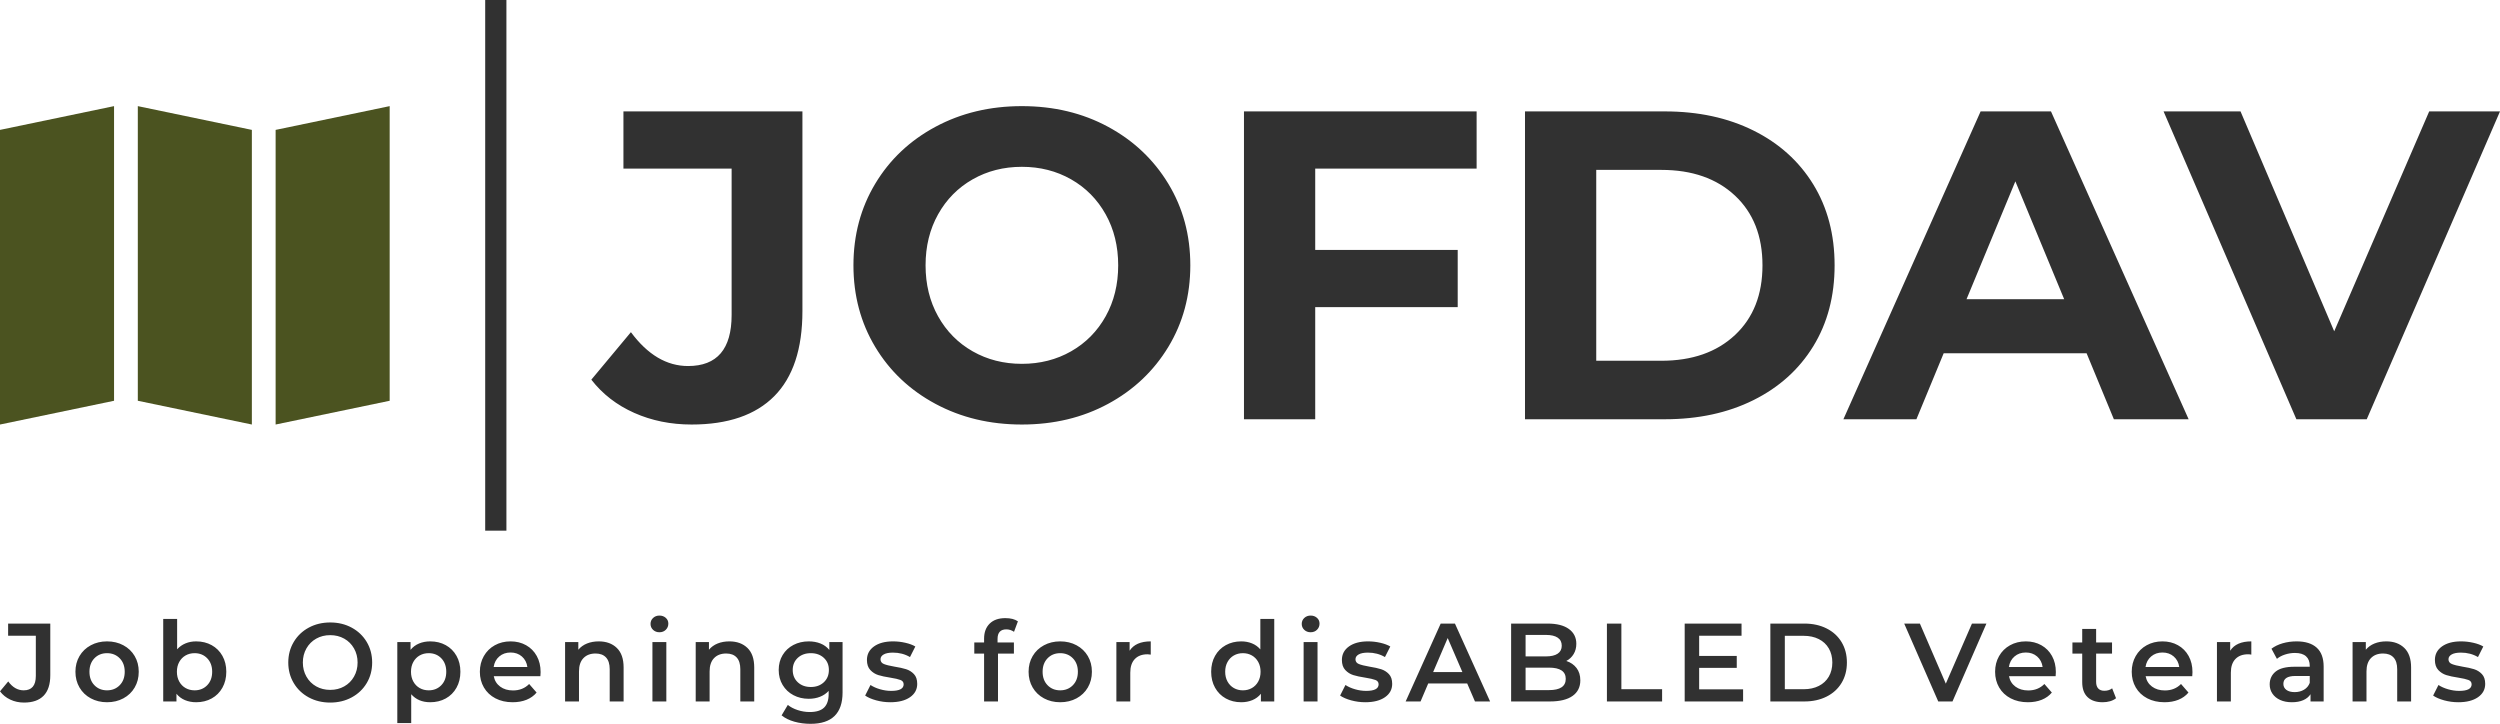
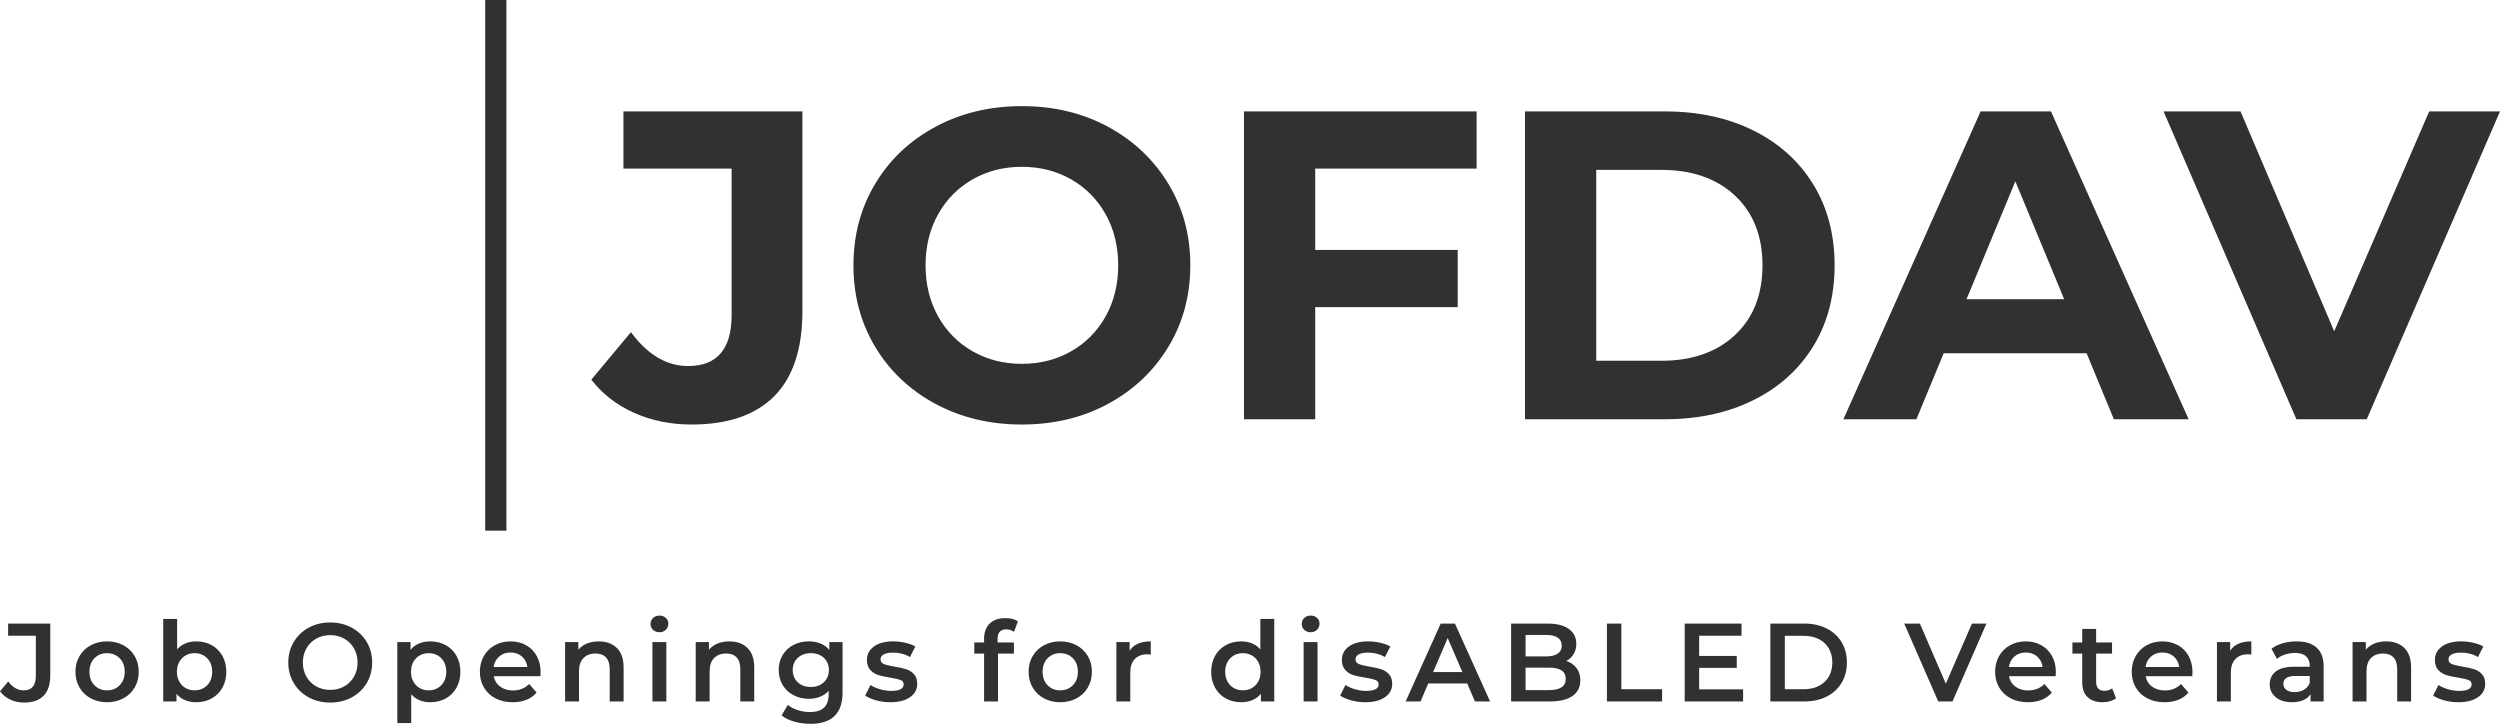
<svg xmlns="http://www.w3.org/2000/svg" viewBox="304.912 311.275 443.651 128.45" width="5000" height="1447.641" preserveAspectRatio="none">
  <defs />
  <style>.a6izo4zJpcolor {fill:#313131;fill-opacity:1;}.aD6z1nYkhcolor {fill:#313131;fill-opacity:1;}.aIptOCySncolors-0 {fill:#4B5320;fill-opacity:1;}.atBXipXk0bfillColor {fill:#313131;fill-opacity:1;}.icon3-str {stroke:#FFAE78;stroke-opacity:1;}.shapeStroke-str {stroke:#313131;stroke-opacity:1;}</style>
  <g opacity="1" transform="rotate(0 304.912 330.109)">
    <svg width="69.152" height="56.503" x="304.912" y="330.109" version="1.1" preserveAspectRatio="none" viewBox="22.08 35.313 155.84 127.334">
      <g transform="matrix(1 0 0 1 0 0)" class="aIptOCySncolors-0">
        <g>
-           <path d="M132.308 44.816v117.831l45.612-9.503V35.313l-45.612 9.503z" />
-           <path d="M22.08 162.647l45.612-9.503V35.313L22.08 44.816v117.831z" />
-           <path d="M77.194 153.144l45.612 9.503V44.816l-45.612-9.503v117.831z" />
-         </g>
+           </g>
      </g>
    </svg>
  </g>
  <g opacity="1" transform="rotate(0 304.912 420.514)">
    <svg width="441.024" height="19.211" x="304.912" y="420.514" version="1.1" preserveAspectRatio="none" viewBox="-0.52 -30.88 893.48 38.92">
      <g transform="matrix(1 0 0 1 0 0)" class="a6izo4zJpcolor">
        <path id="id-6izo4zJp34" d="M8.12 0.40Q5.44 0.40 3.18-0.66Q0.92-1.72-0.52-3.64L-0.52-3.64L2.44-7.20Q4.76-4 8-4L8-4Q12.36-4 12.36-9.16L12.36-9.16L12.36-23.64L2.40-23.64L2.40-28L17.56-28L17.56-9.44Q17.56-4.52 15.16-2.06Q12.76 0.40 8.12 0.40L8.12 0.40Z M37.96 0.28Q34.72 0.28 32.12-1.12Q29.52-2.52 28.06-5.02Q26.60-7.52 26.60-10.68L26.60-10.68Q26.60-13.84 28.06-16.32Q29.52-18.80 32.12-20.20Q34.72-21.60 37.96-21.60L37.96-21.60Q41.24-21.60 43.84-20.20Q46.44-18.80 47.90-16.32Q49.36-13.84 49.36-10.68L49.36-10.68Q49.36-7.52 47.90-5.02Q46.44-2.52 43.84-1.12Q41.24 0.28 37.96 0.28L37.96 0.28ZM37.96-4Q40.72-4 42.52-5.84Q44.32-7.68 44.32-10.68L44.32-10.68Q44.32-13.68 42.52-15.52Q40.72-17.36 37.96-17.36L37.96-17.36Q35.20-17.36 33.42-15.52Q31.64-13.68 31.64-10.68L31.64-10.68Q31.64-7.68 33.42-5.84Q35.20-4 37.96-4L37.96-4Z M70-21.60Q73.12-21.60 75.58-20.24Q78.04-18.88 79.44-16.40Q80.84-13.92 80.84-10.68L80.84-10.68Q80.84-7.44 79.44-4.94Q78.04-2.44 75.58-1.08Q73.12 0.28 70 0.28L70 0.28Q67.80 0.28 65.98-0.48Q64.16-1.24 62.92-2.76L62.92-2.76L62.92 0L58.16 0L58.16-29.68L63.16-29.68L63.16-18.76Q64.44-20.16 66.18-20.88Q67.92-21.60 70-21.60L70-21.60ZM69.44-4Q72.20-4 73.98-5.84Q75.76-7.68 75.76-10.68L75.76-10.68Q75.76-13.68 73.98-15.52Q72.20-17.36 69.44-17.36L69.44-17.36Q67.64-17.36 66.20-16.54Q64.76-15.72 63.92-14.20Q63.08-12.68 63.08-10.68L63.08-10.68Q63.08-8.68 63.92-7.16Q64.76-5.64 66.20-4.82Q67.64-4 69.44-4L69.44-4Z M118.20 0.40Q113.92 0.40 110.48-1.46Q107.04-3.32 105.08-6.62Q103.12-9.92 103.12-14L103.12-14Q103.12-18.08 105.08-21.38Q107.04-24.68 110.48-26.54Q113.92-28.40 118.20-28.40L118.20-28.40Q122.48-28.40 125.92-26.54Q129.36-24.68 131.32-21.40Q133.28-18.12 133.28-14L133.28-14Q133.28-9.88 131.32-6.60Q129.36-3.32 125.92-1.46Q122.48 0.40 118.20 0.40L118.20 0.40ZM118.20-4.16Q121.00-4.16 123.24-5.42Q125.48-6.68 126.76-8.94Q128.04-11.20 128.04-14L128.04-14Q128.04-16.80 126.76-19.06Q125.48-21.32 123.24-22.58Q121.00-23.84 118.20-23.84L118.20-23.84Q115.40-23.84 113.16-22.58Q110.92-21.32 109.64-19.06Q108.36-16.80 108.36-14L108.36-14Q108.36-11.20 109.64-8.94Q110.92-6.68 113.16-5.42Q115.40-4.16 118.20-4.16L118.20-4.16Z M154.16-21.60Q157.28-21.60 159.74-20.24Q162.20-18.88 163.60-16.40Q165.00-13.92 165.00-10.68L165.00-10.68Q165.00-7.44 163.60-4.94Q162.20-2.44 159.74-1.08Q157.28 0.28 154.16 0.28L154.16 0.28Q149.84 0.28 147.32-2.60L147.32-2.60L147.32 7.76L142.32 7.76L142.32-21.36L147.08-21.36L147.08-18.56Q148.32-20.08 150.14-20.84Q151.96-21.60 154.16-21.60L154.16-21.60ZM153.60-4Q156.36-4 158.14-5.84Q159.92-7.68 159.92-10.68L159.92-10.68Q159.92-13.68 158.14-15.52Q156.36-17.36 153.60-17.36L153.60-17.36Q151.80-17.36 150.36-16.54Q148.92-15.72 148.08-14.20Q147.24-12.68 147.24-10.68L147.24-10.68Q147.24-8.68 148.08-7.16Q148.92-5.64 150.36-4.82Q151.80-4 153.60-4L153.60-4Z M193.84-10.56Q193.84-10.04 193.76-9.08L193.76-9.08L177.00-9.08Q177.44-6.72 179.30-5.34Q181.16-3.96 183.92-3.96L183.92-3.96Q187.44-3.96 189.72-6.28L189.72-6.28L192.40-3.20Q190.96-1.48 188.76-0.60Q186.56 0.28 183.80 0.28L183.80 0.28Q180.28 0.28 177.60-1.12Q174.92-2.52 173.46-5.02Q172.00-7.52 172.00-10.68L172.00-10.68Q172.00-13.80 173.42-16.30Q174.84-18.80 177.36-20.20Q179.88-21.60 183.04-21.60L183.04-21.60Q186.16-21.60 188.62-20.22Q191.08-18.84 192.46-16.34Q193.84-13.84 193.84-10.56L193.84-10.56ZM183.04-17.60Q180.64-17.60 178.98-16.18Q177.32-14.76 176.96-12.40L176.96-12.40L189.08-12.40Q188.76-14.72 187.12-16.16Q185.48-17.60 183.04-17.60L183.04-17.60Z M214.76-21.60Q218.80-21.60 221.24-19.24Q223.68-16.88 223.68-12.24L223.68-12.24L223.68 0L218.68 0L218.68-11.60Q218.68-14.40 217.36-15.82Q216.04-17.24 213.60-17.24L213.60-17.24Q210.84-17.24 209.24-15.58Q207.64-13.92 207.64-10.80L207.64-10.80L207.64 0L202.64 0L202.64-21.36L207.40-21.36L207.40-18.60Q208.64-20.08 210.52-20.84Q212.40-21.60 214.76-21.60L214.76-21.60Z M234.04 0L234.04-21.36L239.04-21.36L239.04 0L234.04 0ZM236.56-24.88Q235.20-24.88 234.28-25.74Q233.36-26.60 233.36-27.88L233.36-27.88Q233.36-29.16 234.28-30.02Q235.20-30.88 236.56-30.88L236.56-30.88Q237.92-30.88 238.84-30.06Q239.76-29.24 239.76-28L239.76-28Q239.76-26.68 238.86-25.78Q237.96-24.88 236.56-24.88L236.56-24.88Z M261.72-21.60Q265.76-21.60 268.20-19.24Q270.64-16.88 270.64-12.24L270.64-12.24L270.64 0L265.64 0L265.64-11.60Q265.64-14.40 264.32-15.82Q263-17.24 260.56-17.24L260.56-17.24Q257.80-17.24 256.20-15.58Q254.60-13.92 254.60-10.80L254.60-10.80L254.60 0L249.60 0L249.60-21.36L254.36-21.36L254.36-18.60Q255.60-20.08 257.48-20.84Q259.36-21.60 261.72-21.60L261.72-21.60Z M297.64-21.36L302.40-21.36L302.40-3.24Q302.40 8.04 290.88 8.04L290.88 8.04Q287.80 8.04 285.04 7.26Q282.28 6.48 280.48 5L280.48 5L282.72 1.24Q284.12 2.40 286.26 3.10Q288.40 3.80 290.60 3.80L290.60 3.80Q294.12 3.80 295.76 2.20Q297.40 0.60 297.40-2.68L297.40-2.68L297.40-3.80Q296.12-2.40 294.28-1.68Q292.44-0.96 290.24-0.96L290.24-0.96Q287.20-0.96 284.74-2.26Q282.28-3.56 280.86-5.92Q279.44-8.28 279.44-11.32L279.44-11.32Q279.44-14.36 280.86-16.70Q282.28-19.04 284.74-20.32Q287.20-21.60 290.24-21.60L290.24-21.60Q292.56-21.60 294.46-20.84Q296.36-20.08 297.64-18.52L297.64-18.52L297.64-21.36ZM291-5.20Q293.84-5.20 295.66-6.90Q297.48-8.60 297.48-11.32L297.48-11.32Q297.48-14 295.66-15.68Q293.84-17.36 291-17.36L291-17.36Q288.12-17.36 286.30-15.68Q284.48-14 284.48-11.32L284.48-11.32Q284.48-8.60 286.30-6.90Q288.12-5.20 291-5.20L291-5.20Z M319.56 0.28Q316.96 0.28 314.48-0.40Q312-1.08 310.52-2.12L310.52-2.12L312.44-5.92Q313.88-4.96 315.90-4.38Q317.92-3.80 319.88-3.80L319.88-3.80Q324.36-3.80 324.36-6.16L324.36-6.16Q324.36-7.28 323.22-7.72Q322.08-8.16 319.56-8.56L319.56-8.56Q316.92-8.96 315.26-9.48Q313.60-10 312.38-11.30Q311.16-12.60 311.16-14.92L311.16-14.92Q311.16-17.96 313.70-19.78Q316.24-21.60 320.56-21.60L320.56-21.60Q322.76-21.60 324.96-21.10Q327.16-20.60 328.56-19.76L328.56-19.76L326.64-15.96Q323.92-17.56 320.52-17.56L320.52-17.56Q318.32-17.56 317.18-16.90Q316.04-16.24 316.04-15.16L316.04-15.16Q316.04-13.96 317.26-13.46Q318.48-12.96 321.04-12.52L321.04-12.52Q323.60-12.12 325.24-11.60Q326.88-11.08 328.06-9.84Q329.24-8.60 329.24-6.32L329.24-6.32Q329.24-3.32 326.64-1.52Q324.04 0.28 319.56 0.28L319.56 0.28Z M361.28-25.92Q358.12-25.92 358.12-22.48L358.12-22.48L358.12-21.20L364.00-21.20L364.00-17.20L358.28-17.20L358.28 0L353.28 0L353.28-17.20L349.76-17.20L349.76-21.20L353.28-21.20L353.28-22.56Q353.28-26 355.28-27.98Q357.28-29.96 360.92-29.96L360.92-29.96Q363.80-29.96 365.44-28.80L365.44-28.80L364.04-25.04Q362.76-25.92 361.28-25.92L361.28-25.92Z M380.64 0.28Q377.40 0.28 374.80-1.12Q372.20-2.52 370.74-5.02Q369.28-7.52 369.28-10.68L369.28-10.68Q369.28-13.84 370.74-16.32Q372.20-18.80 374.80-20.20Q377.40-21.60 380.64-21.60L380.64-21.60Q383.92-21.60 386.52-20.20Q389.12-18.80 390.58-16.32Q392.04-13.84 392.04-10.68L392.04-10.68Q392.04-7.52 390.58-5.02Q389.12-2.52 386.52-1.12Q383.92 0.28 380.64 0.28L380.64 0.28ZM380.64-4Q383.40-4 385.20-5.84Q387.00-7.68 387.00-10.68L387.00-10.68Q387.00-13.68 385.20-15.52Q383.40-17.36 380.64-17.36L380.64-17.36Q377.88-17.36 376.10-15.52Q374.32-13.68 374.32-10.68L374.32-10.68Q374.32-7.68 376.10-5.84Q377.88-4 380.64-4L380.64-4Z M405.60-18.24Q407.76-21.60 413.20-21.60L413.20-21.60L413.20-16.84Q412.56-16.96 412.04-16.96L412.04-16.96Q409.12-16.96 407.48-15.26Q405.84-13.56 405.84-10.36L405.84-10.36L405.84 0L400.84 0L400.84-21.36L405.60-21.36L405.60-18.24Z M452.60-29.68L457.60-29.68L457.60 0L452.80 0L452.80-2.76Q451.56-1.24 449.74-0.48Q447.92 0.28 445.72 0.28L445.72 0.28Q442.64 0.28 440.18-1.08Q437.72-2.44 436.32-4.94Q434.92-7.44 434.92-10.68L434.92-10.68Q434.92-13.92 436.32-16.40Q437.72-18.88 440.18-20.24Q442.64-21.60 445.72-21.60L445.72-21.60Q447.84-21.60 449.60-20.88Q451.36-20.16 452.60-18.72L452.60-18.72L452.60-29.68ZM446.32-4Q448.12-4 449.56-4.82Q451.00-5.64 451.84-7.16Q452.68-8.68 452.68-10.68L452.68-10.68Q452.68-12.68 451.84-14.20Q451.00-15.72 449.56-16.54Q448.12-17.36 446.32-17.36L446.32-17.36Q444.52-17.36 443.08-16.54Q441.64-15.72 440.80-14.20Q439.96-12.68 439.96-10.68L439.96-10.68Q439.96-8.68 440.80-7.16Q441.64-5.64 443.08-4.82Q444.52-4 446.32-4L446.32-4Z M468.16 0L468.16-21.36L473.16-21.36L473.16 0L468.16 0ZM470.68-24.88Q469.32-24.88 468.40-25.74Q467.48-26.60 467.48-27.88L467.48-27.88Q467.48-29.16 468.40-30.02Q469.32-30.88 470.68-30.88L470.68-30.88Q472.04-30.88 472.96-30.06Q473.88-29.24 473.88-28L473.88-28Q473.88-26.68 472.98-25.78Q472.08-24.88 470.68-24.88L470.68-24.88Z M490.32 0.28Q487.72 0.28 485.24-0.40Q482.76-1.08 481.28-2.12L481.28-2.12L483.20-5.92Q484.64-4.96 486.66-4.38Q488.68-3.80 490.64-3.80L490.64-3.80Q495.12-3.80 495.12-6.16L495.12-6.16Q495.12-7.28 493.98-7.72Q492.84-8.16 490.32-8.56L490.32-8.56Q487.68-8.96 486.02-9.48Q484.36-10 483.14-11.30Q481.92-12.60 481.92-14.92L481.92-14.92Q481.92-17.96 484.46-19.78Q487.00-21.60 491.32-21.60L491.32-21.60Q493.52-21.60 495.72-21.10Q497.92-20.60 499.32-19.76L499.32-19.76L497.40-15.96Q494.68-17.56 491.28-17.56L491.28-17.56Q489.08-17.56 487.94-16.90Q486.80-16.24 486.80-15.16L486.80-15.16Q486.80-13.96 488.02-13.46Q489.24-12.96 491.80-12.52L491.80-12.52Q494.36-12.12 496.00-11.60Q497.64-11.08 498.82-9.84Q500.00-8.60 500.00-6.32L500.00-6.32Q500.00-3.32 497.40-1.52Q494.80 0.28 490.32 0.28L490.32 0.28Z M529.76 0L526.96-6.48L512.96-6.48L510.20 0L504.84 0L517.44-28L522.56-28L535.20 0L529.76 0ZM514.72-10.56L525.24-10.56L519.96-22.80L514.72-10.56Z M562.60-14.56Q564.92-13.80 566.28-12.02Q567.64-10.24 567.64-7.60L567.64-7.60Q567.64-3.96 564.84-1.98Q562.04 0 556.68 0L556.68 0L542.76 0L542.76-28L555.88-28Q560.84-28 563.52-26.06Q566.20-24.12 566.20-20.72L566.20-20.72Q566.20-18.64 565.24-17.04Q564.28-15.44 562.60-14.56L562.60-14.56ZM555.32-23.92L547.96-23.92L547.96-16.20L555.32-16.20Q558.04-16.20 559.50-17.18Q560.96-18.16 560.96-20.04L560.96-20.04Q560.96-21.96 559.50-22.94Q558.04-23.92 555.32-23.92L555.32-23.92ZM556.36-4.08Q562.40-4.08 562.40-8.12L562.40-8.12Q562.40-12.16 556.36-12.16L556.36-12.16L547.96-12.16L547.96-4.08L556.36-4.08Z M577.20 0L577.20-28L582.40-28L582.40-4.40L597.04-4.40L597.04 0L577.20 0Z M610.36-4.36L626.16-4.36L626.16 0L605.16 0L605.16-28L625.60-28L625.60-23.64L610.36-23.64L610.36-16.36L623.88-16.36L623.88-12.08L610.36-12.08L610.36-4.36Z M635.96 0L635.96-28L648.20-28Q652.68-28 656.16-26.26Q659.64-24.52 661.56-21.34Q663.48-18.16 663.48-14L663.48-14Q663.48-9.84 661.56-6.66Q659.64-3.48 656.16-1.74Q652.68 0 648.20 0L648.20 0L635.96 0ZM641.16-4.40L647.96-4.40Q651.04-4.40 653.38-5.58Q655.72-6.76 656.98-8.94Q658.24-11.12 658.24-14L658.24-14Q658.24-16.88 656.98-19.06Q655.72-21.24 653.38-22.42Q651.04-23.60 647.96-23.60L647.96-23.60L641.16-23.60L641.16-4.40Z M708.44-28L713.64-28L701.44 0L696.32 0L684.08-28L689.72-28L699.04-6.40L708.44-28Z M738.60-10.56Q738.60-10.04 738.52-9.08L738.52-9.08L721.76-9.08Q722.20-6.72 724.06-5.34Q725.92-3.96 728.68-3.96L728.68-3.96Q732.20-3.96 734.48-6.28L734.48-6.28L737.16-3.20Q735.72-1.48 733.52-0.60Q731.32 0.28 728.56 0.28L728.56 0.28Q725.04 0.28 722.36-1.12Q719.68-2.52 718.22-5.02Q716.76-7.52 716.76-10.68L716.76-10.68Q716.76-13.80 718.18-16.30Q719.60-18.80 722.12-20.20Q724.64-21.60 727.80-21.60L727.80-21.60Q730.92-21.60 733.38-20.22Q735.84-18.84 737.22-16.34Q738.60-13.84 738.60-10.56L738.60-10.56ZM727.80-17.60Q725.40-17.60 723.74-16.18Q722.08-14.76 721.72-12.40L721.72-12.40L733.84-12.40Q733.52-14.72 731.88-16.16Q730.24-17.60 727.80-17.60L727.80-17.60Z M758.84-4.72L760.24-1.16Q759.36-0.44 758.10-0.08Q756.84 0.28 755.44 0.28L755.44 0.28Q751.92 0.28 750-1.56Q748.08-3.40 748.08-6.92L748.08-6.92L748.08-17.20L744.56-17.20L744.56-21.20L748.08-21.20L748.08-26.08L753.08-26.08L753.08-21.20L758.80-21.20L758.80-17.20L753.08-17.20L753.08-7.04Q753.08-5.48 753.84-4.66Q754.60-3.84 756.04-3.84L756.04-3.84Q757.72-3.84 758.84-4.72L758.84-4.72Z M787.72-10.56Q787.72-10.04 787.64-9.08L787.64-9.08L770.88-9.08Q771.32-6.72 773.18-5.34Q775.04-3.96 777.80-3.96L777.80-3.96Q781.32-3.96 783.60-6.28L783.60-6.28L786.28-3.20Q784.84-1.48 782.64-0.60Q780.44 0.28 777.68 0.28L777.68 0.28Q774.16 0.28 771.48-1.12Q768.80-2.52 767.34-5.02Q765.88-7.52 765.88-10.68L765.88-10.68Q765.88-13.80 767.30-16.30Q768.72-18.80 771.24-20.20Q773.76-21.60 776.92-21.60L776.92-21.60Q780.04-21.60 782.50-20.22Q784.96-18.84 786.34-16.34Q787.72-13.84 787.72-10.56L787.72-10.56ZM776.92-17.60Q774.52-17.60 772.86-16.18Q771.20-14.76 770.84-12.40L770.84-12.40L782.96-12.40Q782.64-14.72 781-16.16Q779.36-17.60 776.92-17.60L776.92-17.60Z M801.28-18.24Q803.44-21.60 808.88-21.60L808.88-21.60L808.88-16.84Q808.24-16.96 807.72-16.96L807.72-16.96Q804.80-16.96 803.16-15.26Q801.52-13.56 801.52-10.36L801.52-10.36L801.52 0L796.52 0L796.52-21.36L801.28-21.36L801.28-18.24Z M825.16-21.60Q829.88-21.60 832.38-19.34Q834.88-17.08 834.88-12.52L834.88-12.52L834.88 0L830.16 0L830.16-2.60Q829.24-1.20 827.54-0.46Q825.84 0.28 823.44 0.28L823.44 0.28Q821.04 0.28 819.24-0.54Q817.44-1.36 816.46-2.82Q815.48-4.28 815.48-6.12L815.48-6.12Q815.48-9 817.62-10.74Q819.76-12.48 824.36-12.48L824.36-12.48L829.88-12.48L829.88-12.80Q829.88-15.04 828.54-16.24Q827.20-17.44 824.56-17.44L824.56-17.44Q822.76-17.44 821.02-16.88Q819.28-16.32 818.08-15.32L818.08-15.32L816.12-18.96Q817.80-20.24 820.16-20.92Q822.52-21.60 825.16-21.60L825.16-21.60ZM824.48-3.36Q826.36-3.36 827.82-4.22Q829.28-5.08 829.88-6.68L829.88-6.68L829.88-9.16L824.72-9.16Q820.40-9.16 820.40-6.32L820.40-6.32Q820.40-4.96 821.48-4.16Q822.56-3.36 824.48-3.36L824.48-3.36Z M857.40-21.60Q861.44-21.60 863.88-19.24Q866.32-16.88 866.32-12.24L866.32-12.24L866.32 0L861.32 0L861.32-11.60Q861.32-14.40 860.00-15.82Q858.68-17.24 856.24-17.24L856.24-17.24Q853.48-17.24 851.88-15.58Q850.28-13.92 850.28-10.80L850.28-10.80L850.28 0L845.28 0L845.28-21.36L850.04-21.36L850.04-18.60Q851.28-20.08 853.16-20.84Q855.04-21.60 857.40-21.60L857.40-21.60Z M883.28 0.28Q880.68 0.28 878.20-0.40Q875.72-1.08 874.24-2.12L874.24-2.12L876.16-5.92Q877.60-4.96 879.62-4.38Q881.64-3.80 883.60-3.80L883.60-3.80Q888.08-3.80 888.08-6.16L888.08-6.16Q888.08-7.28 886.94-7.72Q885.80-8.16 883.28-8.56L883.28-8.56Q880.64-8.96 878.98-9.48Q877.32-10 876.10-11.30Q874.88-12.60 874.88-14.92L874.88-14.92Q874.88-17.96 877.42-19.78Q879.96-21.60 884.28-21.60L884.28-21.60Q886.48-21.60 888.68-21.10Q890.88-20.60 892.28-19.76L892.28-19.76L890.36-15.96Q887.64-17.56 884.24-17.56L884.24-17.56Q882.04-17.56 880.90-16.90Q879.76-16.24 879.76-15.16L879.76-15.16Q879.76-13.96 880.98-13.46Q882.20-12.96 884.76-12.52L884.76-12.52Q887.32-12.12 888.96-11.60Q890.60-11.08 891.78-9.84Q892.96-8.60 892.96-6.32L892.96-6.32Q892.96-3.32 890.36-1.52Q887.76 0.28 883.28 0.28L883.28 0.28Z" />
      </g>
    </svg>
  </g>
  <g opacity="1" transform="rotate(0 409.849 330.109)">
    <svg width="338.714" height="56.503" x="409.849" y="330.109" version="1.1" preserveAspectRatio="none" viewBox="-0.64 -28.48 173.6 28.96">
      <g transform="matrix(1 0 0 1 0 0)" class="aD6z1nYkhcolor">
        <path id="id-D6z1nYkh6" d="M8.48 0.48Q5.64 0.48 3.26-0.58Q0.88-1.64-0.64-3.60L-0.64-3.60L2.96-7.92Q5.24-4.84 8.16-4.84L8.16-4.84Q12.12-4.84 12.12-9.48L12.12-9.48L12.12-22.80L2.28-22.80L2.28-28L18.56-28L18.56-9.84Q18.56-4.68 16-2.10Q13.44 0.48 8.48 0.48L8.48 0.48Z M38.52 0.48Q34.16 0.48 30.66-1.40Q27.16-3.28 25.18-6.58Q23.20-9.88 23.20-14L23.20-14Q23.20-18.12 25.18-21.42Q27.16-24.72 30.66-26.60Q34.16-28.48 38.52-28.48L38.52-28.48Q42.88-28.48 46.36-26.60Q49.84-24.72 51.84-21.42Q53.84-18.12 53.84-14L53.84-14Q53.84-9.88 51.84-6.58Q49.84-3.28 46.36-1.40Q42.88 0.48 38.52 0.48L38.52 0.48ZM38.52-5.04Q41-5.04 43-6.18Q45-7.32 46.14-9.36Q47.28-11.40 47.28-14L47.28-14Q47.28-16.60 46.14-18.64Q45-20.68 43-21.82Q41-22.96 38.52-22.96L38.52-22.96Q36.04-22.96 34.04-21.82Q32.04-20.68 30.90-18.64Q29.76-16.60 29.76-14L29.76-14Q29.76-11.40 30.90-9.36Q32.04-7.32 34.04-6.18Q36.04-5.04 38.52-5.04L38.52-5.04Z M79.88-22.80L65.20-22.80L65.20-15.40L78.16-15.40L78.16-10.20L65.20-10.20L65.20 0L58.72 0L58.72-28L79.88-28L79.88-22.80Z M84.28 0L84.28-28L97-28Q101.56-28 105.06-26.26Q108.56-24.52 110.50-21.36Q112.44-18.20 112.44-14L112.44-14Q112.44-9.80 110.50-6.64Q108.56-3.48 105.06-1.74Q101.56 0 97 0L97 0L84.28 0ZM90.76-5.32L96.68-5.32Q100.88-5.32 103.38-7.66Q105.88-10 105.88-14L105.88-14Q105.88-18 103.38-20.34Q100.88-22.68 96.68-22.68L96.68-22.68L90.76-22.68L90.76-5.32Z M137.84 0L135.36-6L122.36-6L119.88 0L113.24 0L125.72-28L132.12-28L144.64 0L137.84 0ZM124.44-10.92L133.32-10.92L128.88-21.64L124.44-10.92Z M166.52-28L172.96-28L160.84 0L154.44 0L142.36-28L149.36-28L157.88-8L166.52-28Z" />
      </g>
    </svg>
  </g>
  <g opacity="1" transform="rotate(0 391.014 311.275)">
    <svg width="3.767" height="94.171" x="391.014" y="311.275" version="1.1" preserveAspectRatio="none" viewBox="0 0 3.767 94.171">
      <rect x="0" y="0" width="3.767" height="94.171" class="atBXipXk0bfillColor shapeStroke-str" style="stroke-width:0;" rx="0px" ry="0px" />
    </svg>
  </g>
</svg>